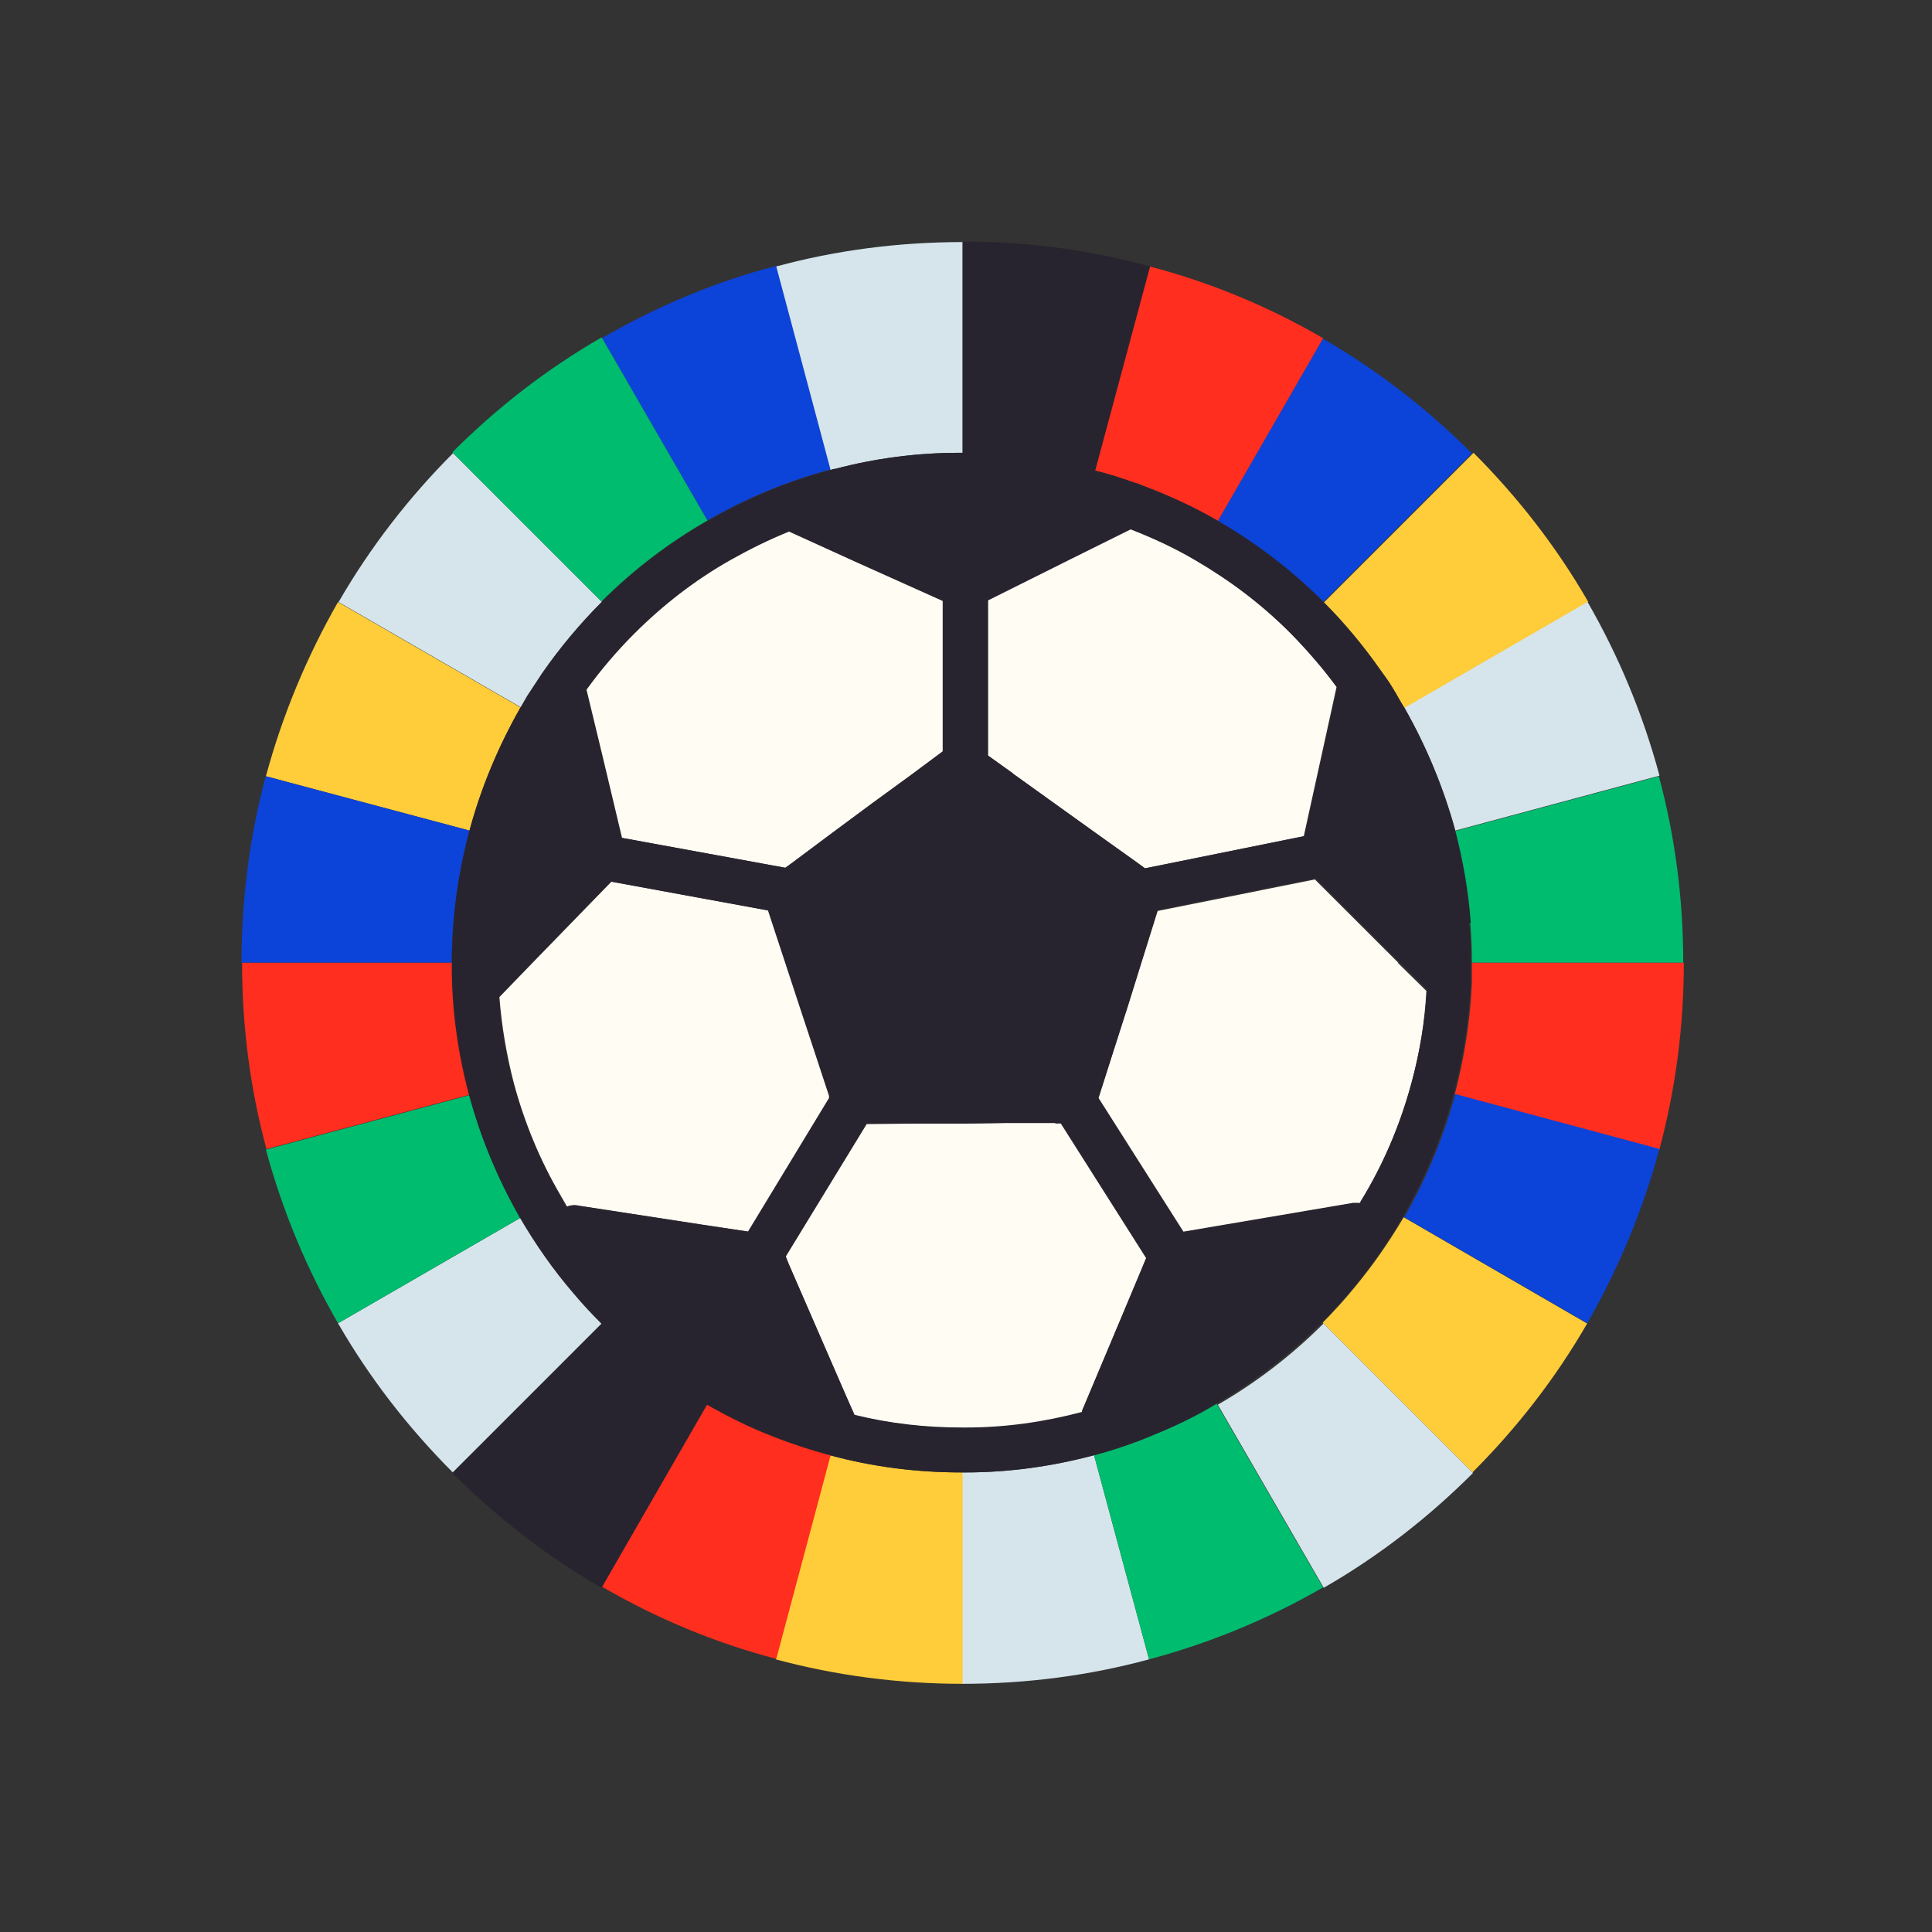
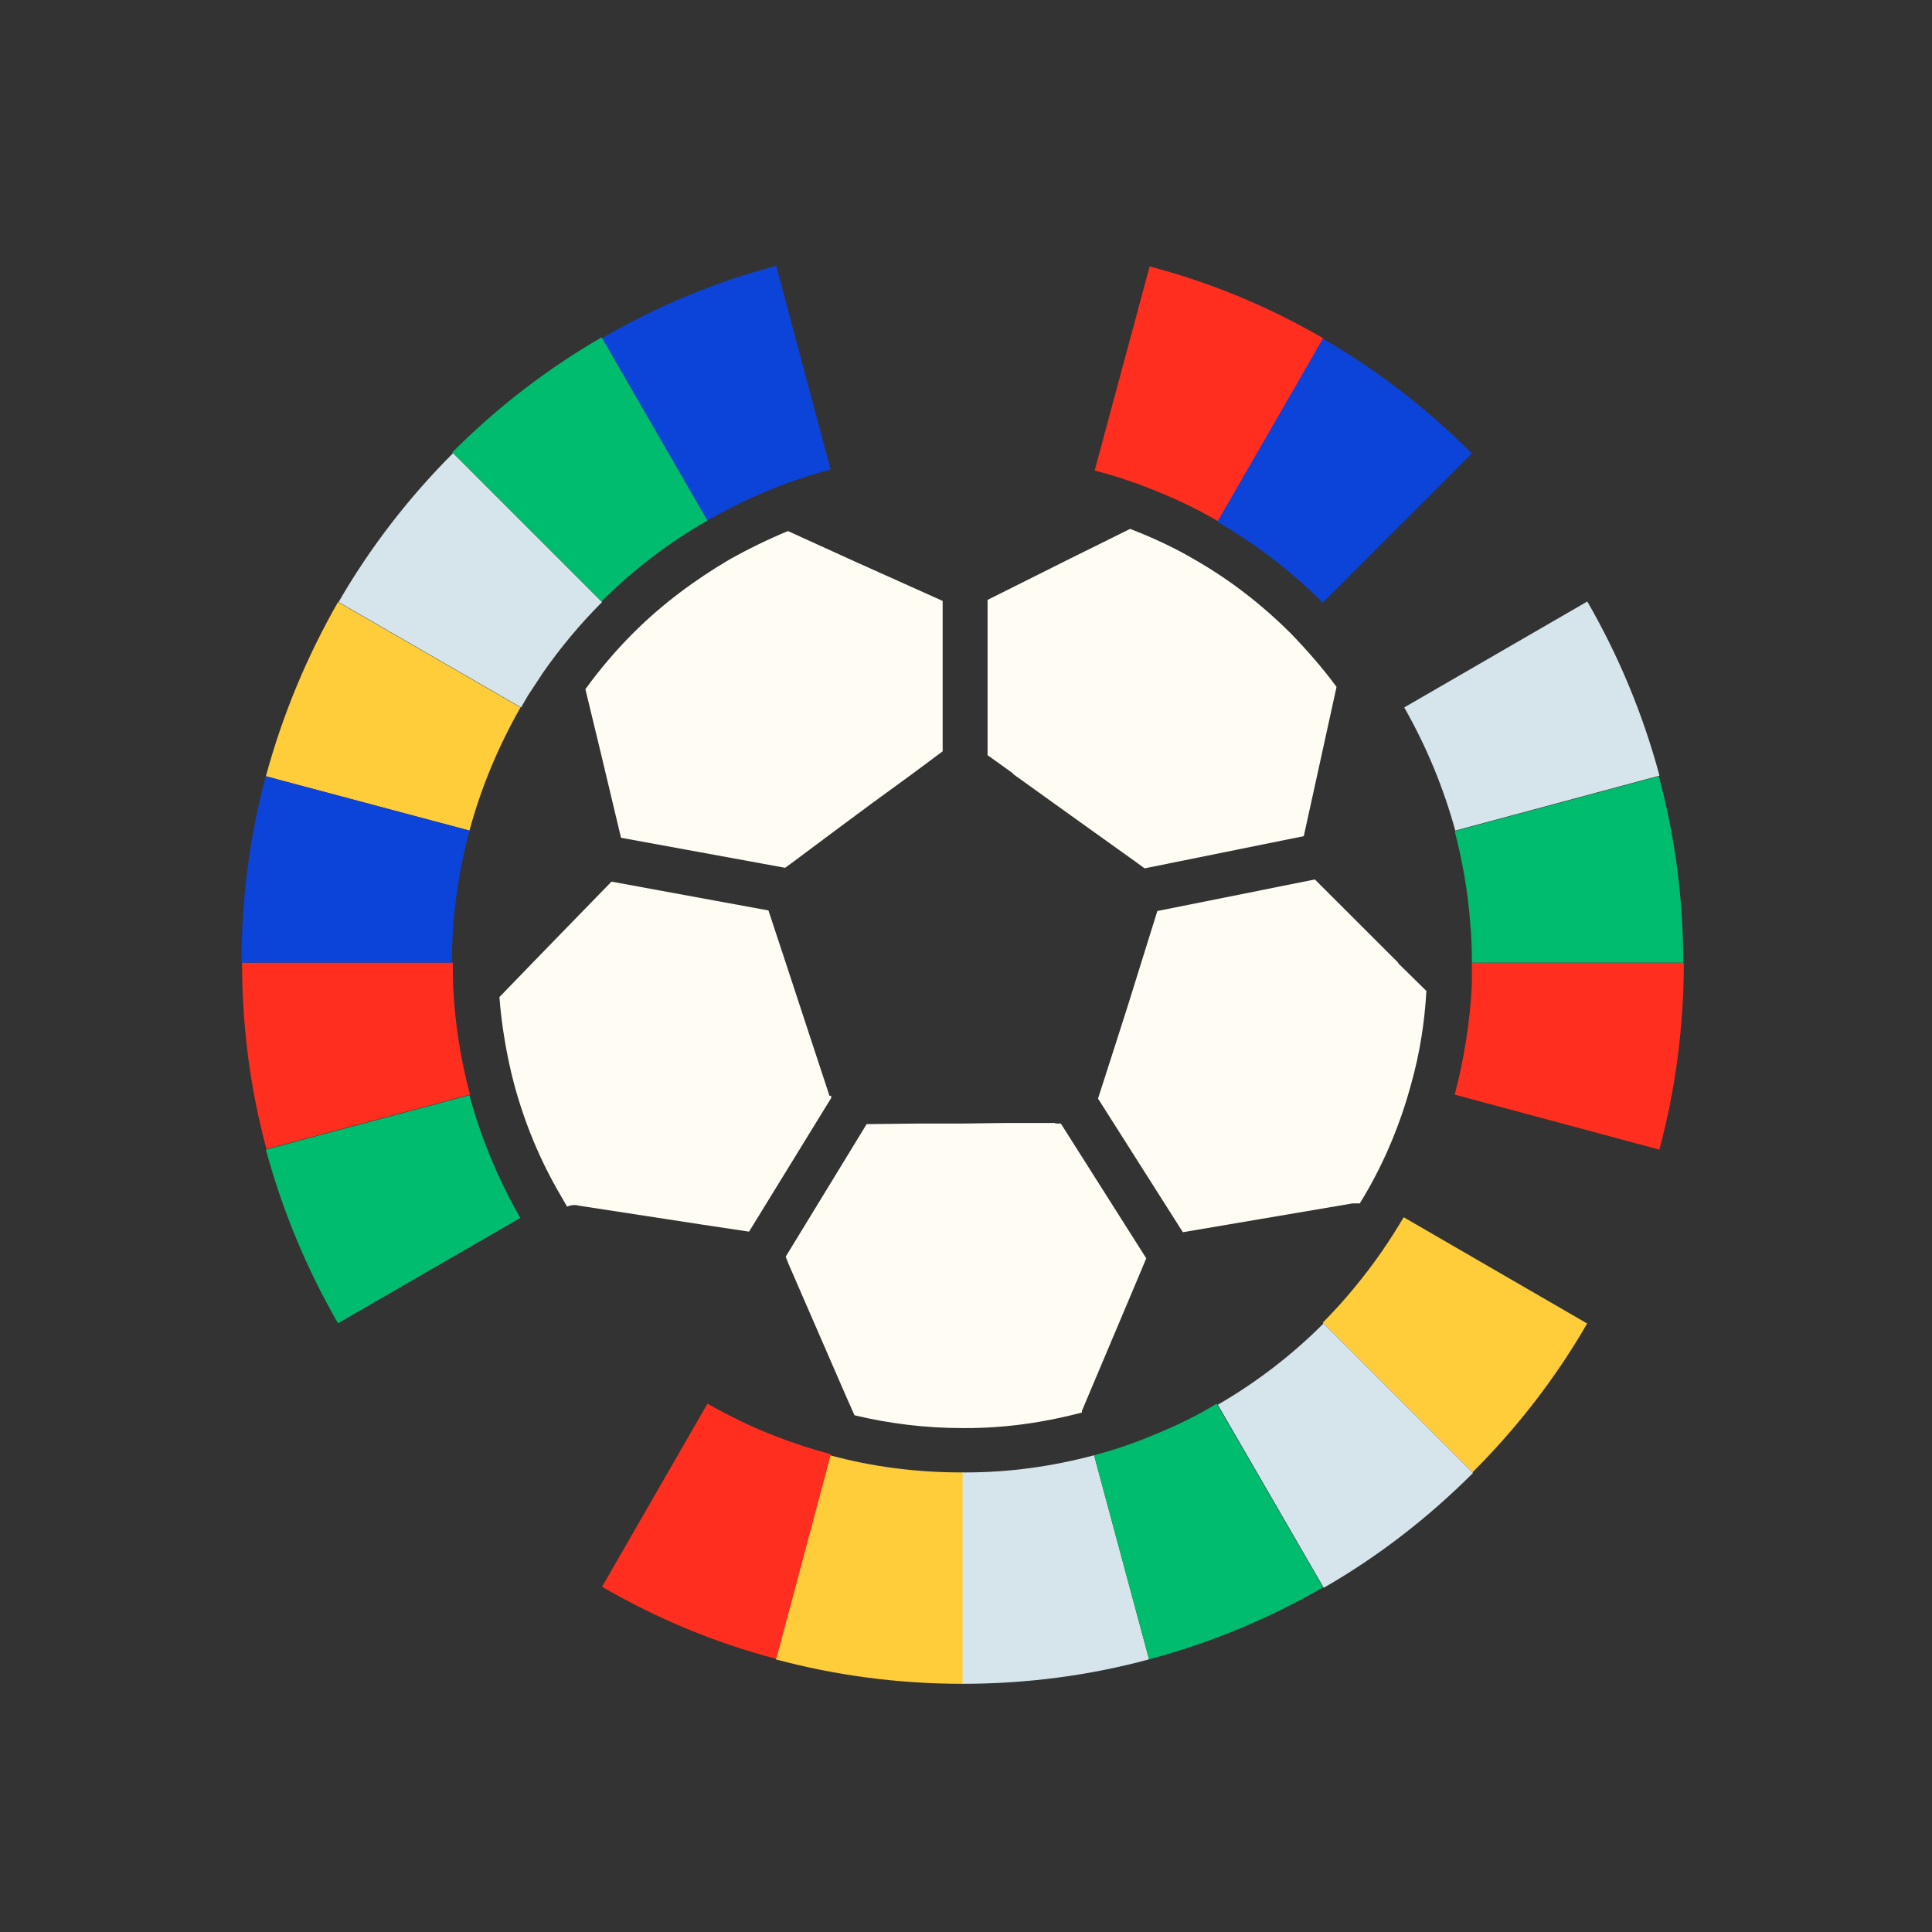
<svg xmlns="http://www.w3.org/2000/svg" width="24" height="24" viewBox="0 0 24 24" fill="none">
  <rect x="0" y="0" width="24" height="24" fill="#333333" stroke="none" />
  <path d="M18.284 11.958H20.917C20.917 12.758 20.813 13.536 20.613 14.281L18.071 13.598C18.188 13.15 18.264 12.682 18.284 12.213C18.284 12.213 18.284 12.206 18.284 12.2C18.284 12.124 18.284 12.041 18.284 11.965V11.958Z" fill="#FF2E1E" />
  <path d="M19.718 16.438C19.325 17.12 18.843 17.74 18.291 18.291L16.431 16.431C16.568 16.293 16.706 16.141 16.83 15.989C17.058 15.714 17.258 15.425 17.437 15.121L19.711 16.438H19.718Z" fill="#FFCC3A" />
  <path d="M18.291 5.625L16.431 7.486C16.038 7.093 15.597 6.756 15.121 6.48L16.431 4.206C17.113 4.599 17.733 5.081 18.284 5.632L18.291 5.625Z" fill="#0C43D9" />
  <path d="M14.274 20.613C13.536 20.813 12.758 20.917 11.951 20.917V18.291C11.951 18.291 11.979 18.291 12 18.291C12.544 18.291 13.075 18.215 13.591 18.078L14.274 20.613Z" fill="#D6E5EC" />
  <path d="M11.958 18.291V20.917C11.159 20.917 10.38 20.813 9.636 20.613L10.311 18.078C10.842 18.222 11.386 18.291 11.945 18.291H11.958Z" fill="#FFCC3A" />
  <path d="M9.643 3.303L10.318 5.832C9.774 5.977 9.264 6.191 8.788 6.466L7.479 4.199C8.148 3.813 8.871 3.503 9.643 3.303Z" fill="#0C43D9" />
  <path d="M5.839 13.598L3.31 14.274C3.11 13.536 3.007 12.758 3.007 11.958H5.625C5.625 11.958 5.625 11.993 5.625 12.007C5.625 12.544 5.701 13.082 5.839 13.598Z" fill="#FF2E1E" />
-   <path d="M7.479 16.438L5.625 18.291C5.074 17.74 4.592 17.12 4.199 16.438L6.466 15.128C6.659 15.459 6.88 15.776 7.135 16.072C7.245 16.203 7.355 16.32 7.479 16.444V16.438Z" fill="#D6E5EC" />
  <path d="M10.318 18.078L9.643 20.607C8.878 20.407 8.155 20.104 7.479 19.711L8.788 17.437C9.057 17.588 9.333 17.726 9.622 17.836C9.85 17.926 10.084 18.002 10.318 18.064V18.078Z" fill="#FF2E1E" />
  <path d="M4.199 7.479L6.466 8.788C6.191 9.271 5.977 9.781 5.832 10.318L3.303 9.643C3.51 8.878 3.813 8.154 4.199 7.479Z" fill="#FFCC3A" />
  <path d="M5.625 5.625L7.479 7.479C7.21 7.748 6.962 8.044 6.742 8.361C6.68 8.458 6.618 8.547 6.556 8.644C6.528 8.692 6.501 8.74 6.473 8.788L4.206 7.479C4.599 6.797 5.081 6.177 5.632 5.625H5.625Z" fill="#D6E5EC" />
  <path d="M7.479 4.199L8.788 6.466C8.306 6.742 7.865 7.079 7.472 7.472L5.619 5.619C6.17 5.067 6.79 4.585 7.472 4.192L7.479 4.199Z" fill="#00BC6F" />
  <path d="M16.438 19.718C15.769 20.104 15.046 20.407 14.274 20.613L13.591 18.078C13.853 18.009 14.115 17.919 14.37 17.809C14.625 17.705 14.88 17.581 15.114 17.437L16.431 19.711L16.438 19.718Z" fill="#00BC6F" />
-   <path d="M11.958 3V5.625C11.958 5.625 11.924 5.625 11.903 5.625C11.386 5.625 10.87 5.694 10.373 5.825C10.353 5.825 10.332 5.832 10.318 5.839L9.643 3.31C10.38 3.11 11.159 3.007 11.965 3.007L11.958 3Z" fill="#D6E5EC" />
  <path d="M6.466 15.128L4.199 16.438C3.813 15.769 3.51 15.046 3.303 14.281L5.832 13.605C5.977 14.143 6.191 14.653 6.466 15.135V15.128Z" fill="#00BC6F" />
  <path d="M16.438 16.438L18.298 18.298C17.747 18.849 17.127 19.332 16.444 19.724L15.128 17.45C15.604 17.175 16.045 16.837 16.438 16.444V16.438Z" fill="#D6E5EC" />
-   <path d="M20.613 14.274C20.407 15.039 20.104 15.762 19.718 16.438L17.444 15.121C17.719 14.639 17.933 14.129 18.078 13.591L20.62 14.274H20.613Z" fill="#0C43D9" />
  <path d="M16.438 4.199L15.128 6.473C14.825 6.294 14.501 6.149 14.17 6.025C14.143 6.011 14.122 6.004 14.095 5.998C13.936 5.942 13.771 5.887 13.598 5.846L14.281 3.31C15.046 3.51 15.769 3.813 16.444 4.206L16.438 4.199Z" fill="#FF2E1E" />
  <path d="M20.613 9.636L18.078 10.318C17.933 9.788 17.719 9.271 17.444 8.788L19.718 7.472C20.104 8.141 20.407 8.864 20.613 9.629V9.636Z" fill="#D6E5EC" />
-   <path d="M19.718 7.479L17.444 8.795C17.395 8.72 17.354 8.637 17.306 8.561C17.258 8.478 17.202 8.403 17.147 8.327C16.934 8.024 16.699 7.741 16.444 7.486L18.305 5.625C18.856 6.177 19.339 6.797 19.731 7.479H19.718Z" fill="#FFCC3A" />
  <path d="M3.303 9.643L5.832 10.318C5.722 10.725 5.653 11.145 5.625 11.566C5.619 11.696 5.612 11.827 5.612 11.958H3C3 11.159 3.103 10.38 3.303 9.636V9.643Z" fill="#0C43D9" />
  <path d="M20.917 11.958H18.284C18.284 11.958 18.284 11.924 18.284 11.91C18.284 11.765 18.277 11.614 18.264 11.469C18.236 11.083 18.167 10.697 18.071 10.325L20.607 9.643C20.806 10.38 20.91 11.159 20.91 11.958H20.917Z" fill="#00BC6F" />
  <path d="M12.585 9.615L13.095 9.981L13.585 10.332L14.115 10.711L14.219 10.787L16.196 10.387L16.417 9.381L16.603 8.533C16.431 8.299 16.238 8.079 16.038 7.872C15.68 7.514 15.28 7.203 14.846 6.955C14.591 6.804 14.322 6.68 14.039 6.57L13.302 6.935L12.268 7.452V9.381L12.585 9.608V9.615Z" fill="#FFFDF3" />
  <path d="M13.109 13.95H12.496L11.958 13.957H11.421L10.794 13.964H10.766L9.76 15.611L9.795 15.7L10.511 17.347L10.615 17.581C11.049 17.685 11.497 17.74 11.958 17.74C11.972 17.74 11.986 17.74 12 17.74C12.489 17.74 12.971 17.671 13.44 17.547V17.526L14.17 15.797L14.239 15.631L13.178 13.957H13.109V13.95Z" fill="#FFFDF3" />
  <path d="M17.368 11.958L16.334 10.925L14.377 11.317L14.177 11.958L14.005 12.51L13.833 13.047L13.64 13.647L14.694 15.307L15.218 15.218L16.803 14.949C16.803 14.949 16.865 14.949 16.892 14.949C16.913 14.915 16.934 14.88 16.954 14.846C17.209 14.412 17.402 13.943 17.533 13.454C17.637 13.082 17.698 12.696 17.719 12.31L17.368 11.965V11.958Z" fill="#FFFDF3" />
  <path d="M7.72 10.408L9.753 10.78L9.829 10.725L10.346 10.339L10.821 9.987L11.331 9.615L11.71 9.333V7.465L10.621 6.976L9.788 6.597C9.54 6.7 9.298 6.818 9.064 6.949C8.63 7.204 8.223 7.507 7.865 7.865C7.651 8.079 7.452 8.313 7.272 8.561L7.465 9.36L7.713 10.401L7.72 10.408Z" fill="#FFFDF3" />
  <path d="M10.304 13.612L10.111 13.026L9.939 12.503L9.76 11.958L9.546 11.31L7.596 10.952L6.618 11.958L6.204 12.386C6.232 12.751 6.294 13.109 6.383 13.454C6.514 13.943 6.707 14.412 6.962 14.846C6.99 14.894 7.017 14.942 7.045 14.99C7.086 14.97 7.141 14.963 7.19 14.977L8.713 15.211L9.305 15.3L10.325 13.64V13.612H10.304Z" fill="#FFFDF3" />
-   <path d="M18.27 11.462C18.243 11.076 18.174 10.69 18.078 10.318C17.933 9.788 17.719 9.271 17.444 8.788C17.395 8.713 17.354 8.63 17.306 8.554C17.258 8.471 17.202 8.396 17.147 8.32C16.934 8.017 16.699 7.734 16.444 7.479C16.052 7.086 15.611 6.749 15.135 6.473C14.832 6.294 14.508 6.149 14.177 6.025C14.15 6.011 14.129 6.004 14.101 5.998C13.943 5.942 13.778 5.887 13.605 5.846L14.287 3.31C13.536 3.103 12.758 3 11.958 3V5.625C11.958 5.625 11.924 5.625 11.903 5.625C11.386 5.625 10.87 5.694 10.373 5.825C10.353 5.825 10.332 5.832 10.318 5.839C9.774 5.984 9.264 6.197 8.788 6.473C8.306 6.749 7.865 7.086 7.472 7.479C7.204 7.748 6.955 8.044 6.735 8.361C6.673 8.458 6.611 8.547 6.549 8.644C6.521 8.692 6.494 8.74 6.466 8.788C6.191 9.271 5.977 9.781 5.832 10.318C5.722 10.725 5.653 11.145 5.625 11.566C5.619 11.696 5.612 11.827 5.612 11.958C5.612 11.972 5.612 11.993 5.612 12.007C5.612 12.544 5.688 13.082 5.825 13.598C5.97 14.136 6.184 14.646 6.459 15.128C6.652 15.459 6.873 15.776 7.128 16.072C7.238 16.203 7.348 16.32 7.472 16.444L5.619 18.298C6.17 18.849 6.79 19.332 7.472 19.724L8.782 17.45C9.05 17.602 9.326 17.74 9.615 17.85C9.843 17.94 10.077 18.015 10.311 18.078C10.842 18.222 11.386 18.291 11.944 18.291C11.944 18.291 11.972 18.291 11.993 18.291C12.537 18.291 13.068 18.215 13.585 18.078C13.847 18.009 14.108 17.919 14.363 17.809C14.618 17.705 14.873 17.581 15.107 17.437C15.583 17.161 16.024 16.823 16.417 16.431C16.555 16.293 16.692 16.141 16.817 15.99C17.044 15.714 17.244 15.425 17.423 15.121C17.699 14.639 17.912 14.129 18.057 13.591C18.174 13.144 18.25 12.675 18.27 12.206C18.27 12.206 18.27 12.2 18.27 12.193C18.27 12.117 18.27 12.034 18.27 11.958C18.27 11.944 18.27 11.924 18.27 11.91C18.27 11.765 18.264 11.614 18.25 11.469L18.27 11.462ZM13.44 17.54C12.971 17.664 12.489 17.733 12 17.733C11.986 17.733 11.972 17.733 11.958 17.733C11.504 17.733 11.056 17.685 10.615 17.575L10.511 17.34L9.795 15.693L9.76 15.604L10.766 13.957H10.794H11.421H11.958L12.496 13.95H13.109H13.178L14.239 15.624L14.17 15.79L13.447 17.519V17.54H13.44ZM6.955 14.846C6.7 14.405 6.508 13.936 6.377 13.454C6.28 13.102 6.225 12.744 6.197 12.386L6.611 11.958L7.589 10.952L9.54 11.31L9.753 11.958L9.932 12.503L10.105 13.026L10.298 13.612V13.64L9.291 15.3L8.699 15.211L7.176 14.977C7.128 14.97 7.079 14.977 7.031 14.99C7.004 14.942 6.976 14.894 6.949 14.846H6.955ZM9.795 6.597L10.628 6.976L11.717 7.465V9.333L11.338 9.615L10.828 9.987L10.353 10.339L9.836 10.725L9.76 10.78L7.727 10.408L7.479 9.367L7.286 8.568C7.465 8.32 7.665 8.086 7.879 7.872C8.237 7.514 8.637 7.204 9.078 6.955C9.312 6.824 9.546 6.707 9.801 6.604L9.795 6.597ZM16.424 9.381L16.203 10.387L14.226 10.787L14.122 10.711L13.591 10.332L13.102 9.981L12.592 9.615L12.275 9.388V7.458L13.309 6.942L14.046 6.576C14.329 6.687 14.598 6.811 14.853 6.962C15.287 7.217 15.693 7.52 16.045 7.879C16.251 8.086 16.438 8.306 16.61 8.54L16.424 9.388V9.381ZM16.899 14.942C16.899 14.942 16.837 14.942 16.81 14.942L15.225 15.211L14.701 15.3L13.647 13.64L13.84 13.033L14.012 12.496L14.184 11.944L14.384 11.304L16.341 10.911L17.375 11.944L17.726 12.289C17.705 12.675 17.637 13.061 17.54 13.433C17.409 13.922 17.216 14.391 16.961 14.825C16.941 14.859 16.92 14.894 16.899 14.928V14.942Z" fill="#28242F" />
</svg>